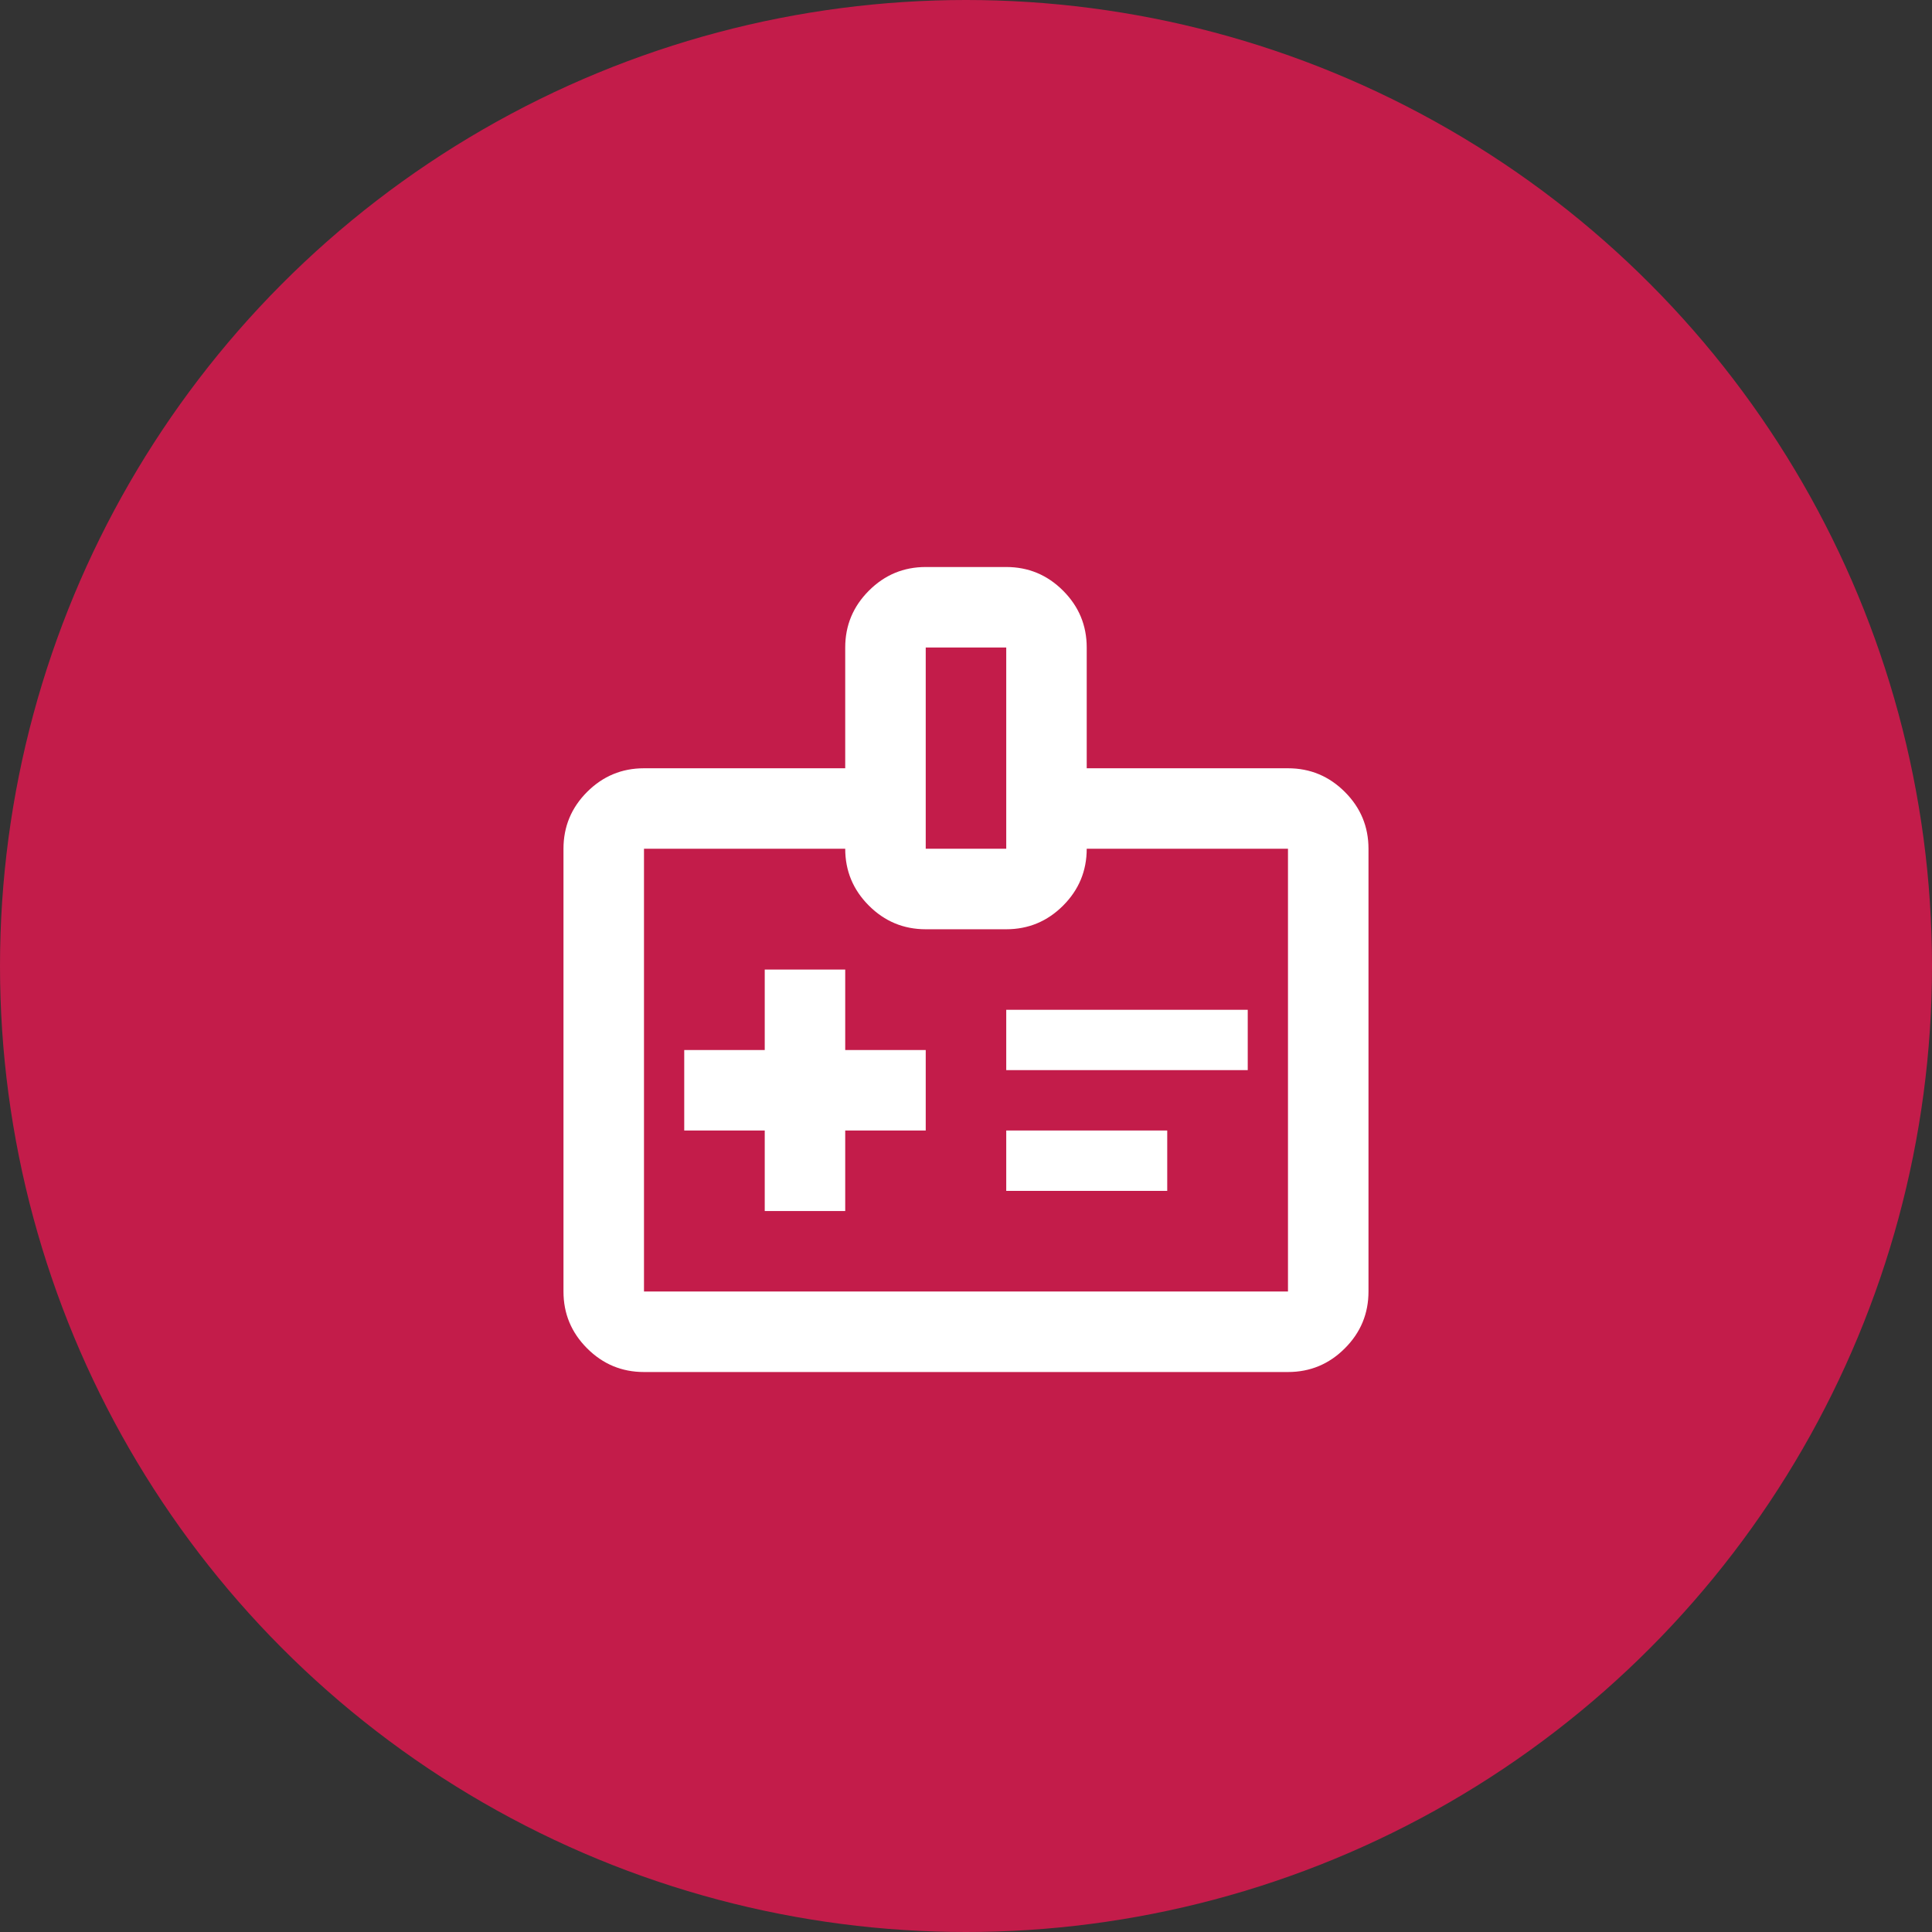
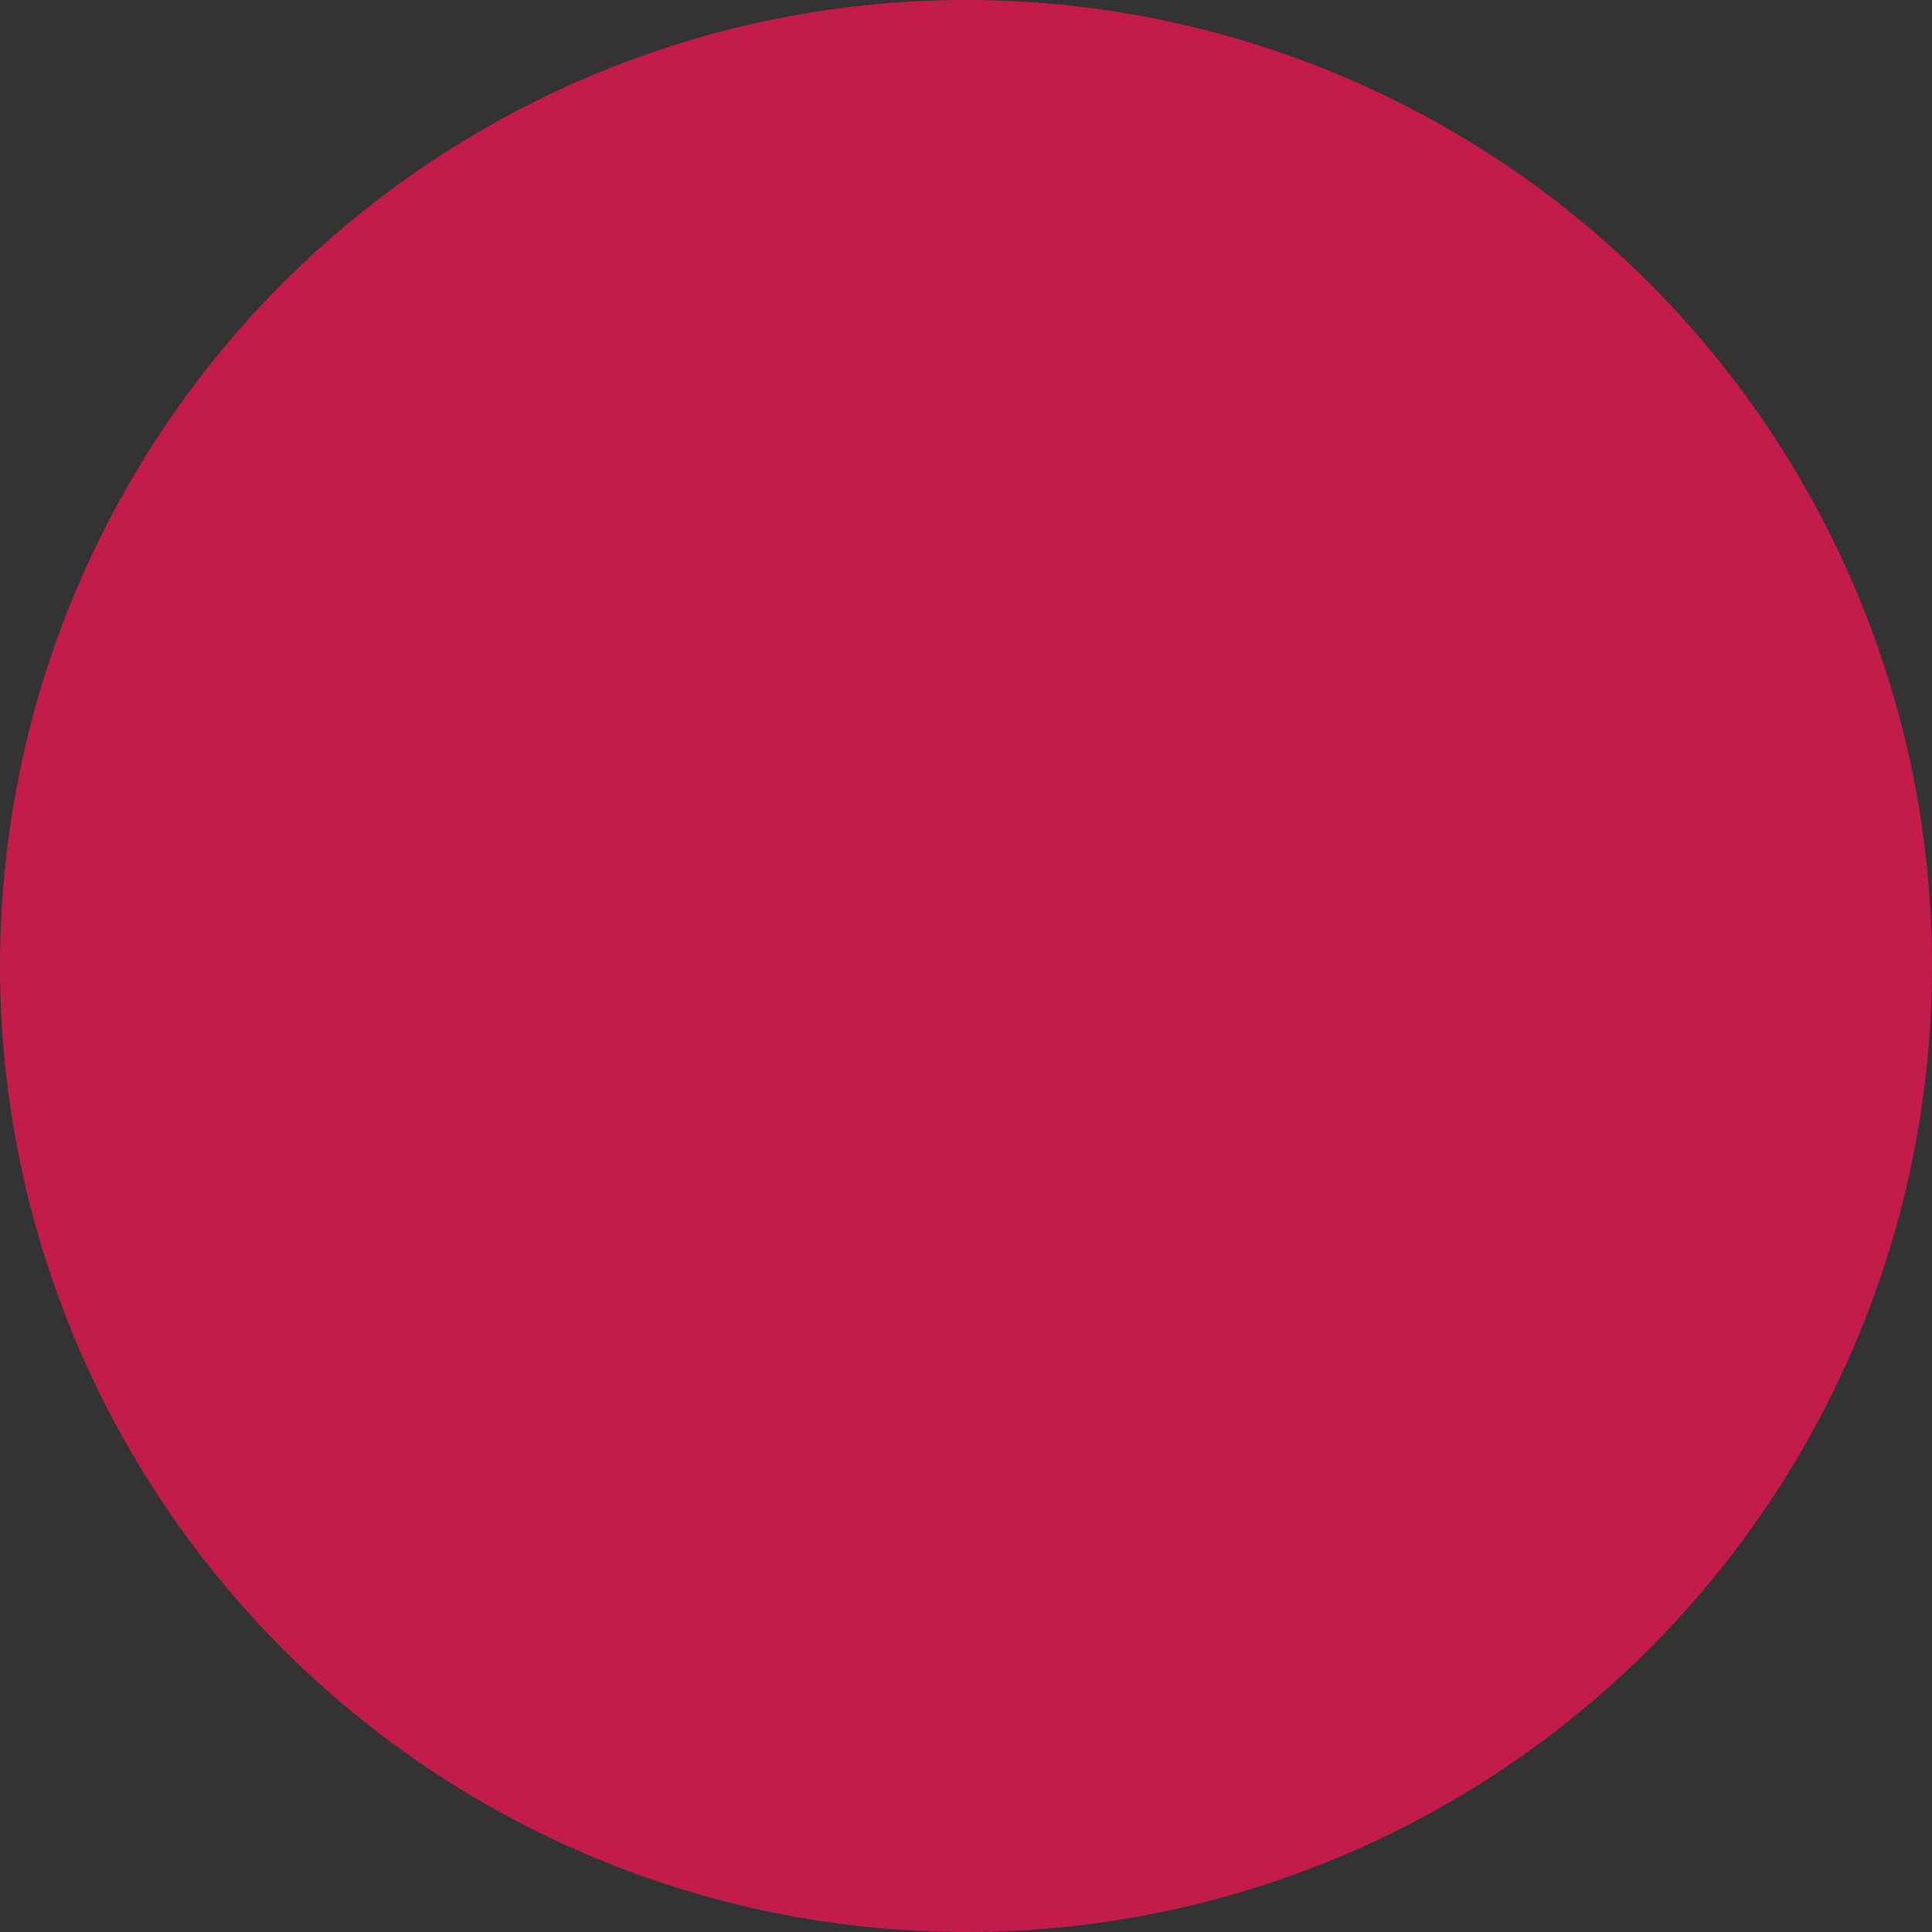
<svg xmlns="http://www.w3.org/2000/svg" width="64" height="64" viewBox="0 0 64 64" fill="none">
  <rect x="0" y="0" width="64" height="64" fill="#333333" stroke="none" />
  <circle cx="32" cy="32" r="32" fill="#C31C4A" />
-   <path d="M25.333 40.117H27.999V37.45H30.666V34.783H27.999V32.117H25.333V34.783H22.666V37.45H25.333V40.117ZM33.333 35.45H41.333V33.45H33.333V35.45ZM33.333 39.45H38.666V37.45H33.333V39.45ZM21.333 45.45C20.599 45.45 19.972 45.189 19.449 44.666C18.927 44.144 18.666 43.517 18.666 42.783V28.116C18.666 27.383 18.927 26.755 19.449 26.233C19.972 25.711 20.599 25.45 21.333 25.45H27.999V21.45C27.999 20.716 28.261 20.089 28.783 19.567C29.305 19.044 29.933 18.783 30.666 18.783H33.333C34.066 18.783 34.694 19.044 35.216 19.567C35.738 20.089 35.999 20.716 35.999 21.45V25.45H42.666C43.399 25.45 44.027 25.711 44.549 26.233C45.072 26.755 45.333 27.383 45.333 28.116V42.783C45.333 43.517 45.072 44.144 44.549 44.666C44.027 45.189 43.399 45.45 42.666 45.45H21.333ZM21.333 42.783H42.666V28.116H35.999C35.999 28.85 35.738 29.478 35.216 30C34.694 30.522 34.066 30.783 33.333 30.783H30.666C29.933 30.783 29.305 30.522 28.783 30C28.261 29.478 27.999 28.85 27.999 28.116H21.333V42.783ZM30.666 28.116H33.333V21.45H30.666V28.116Z" fill="white" />
</svg>